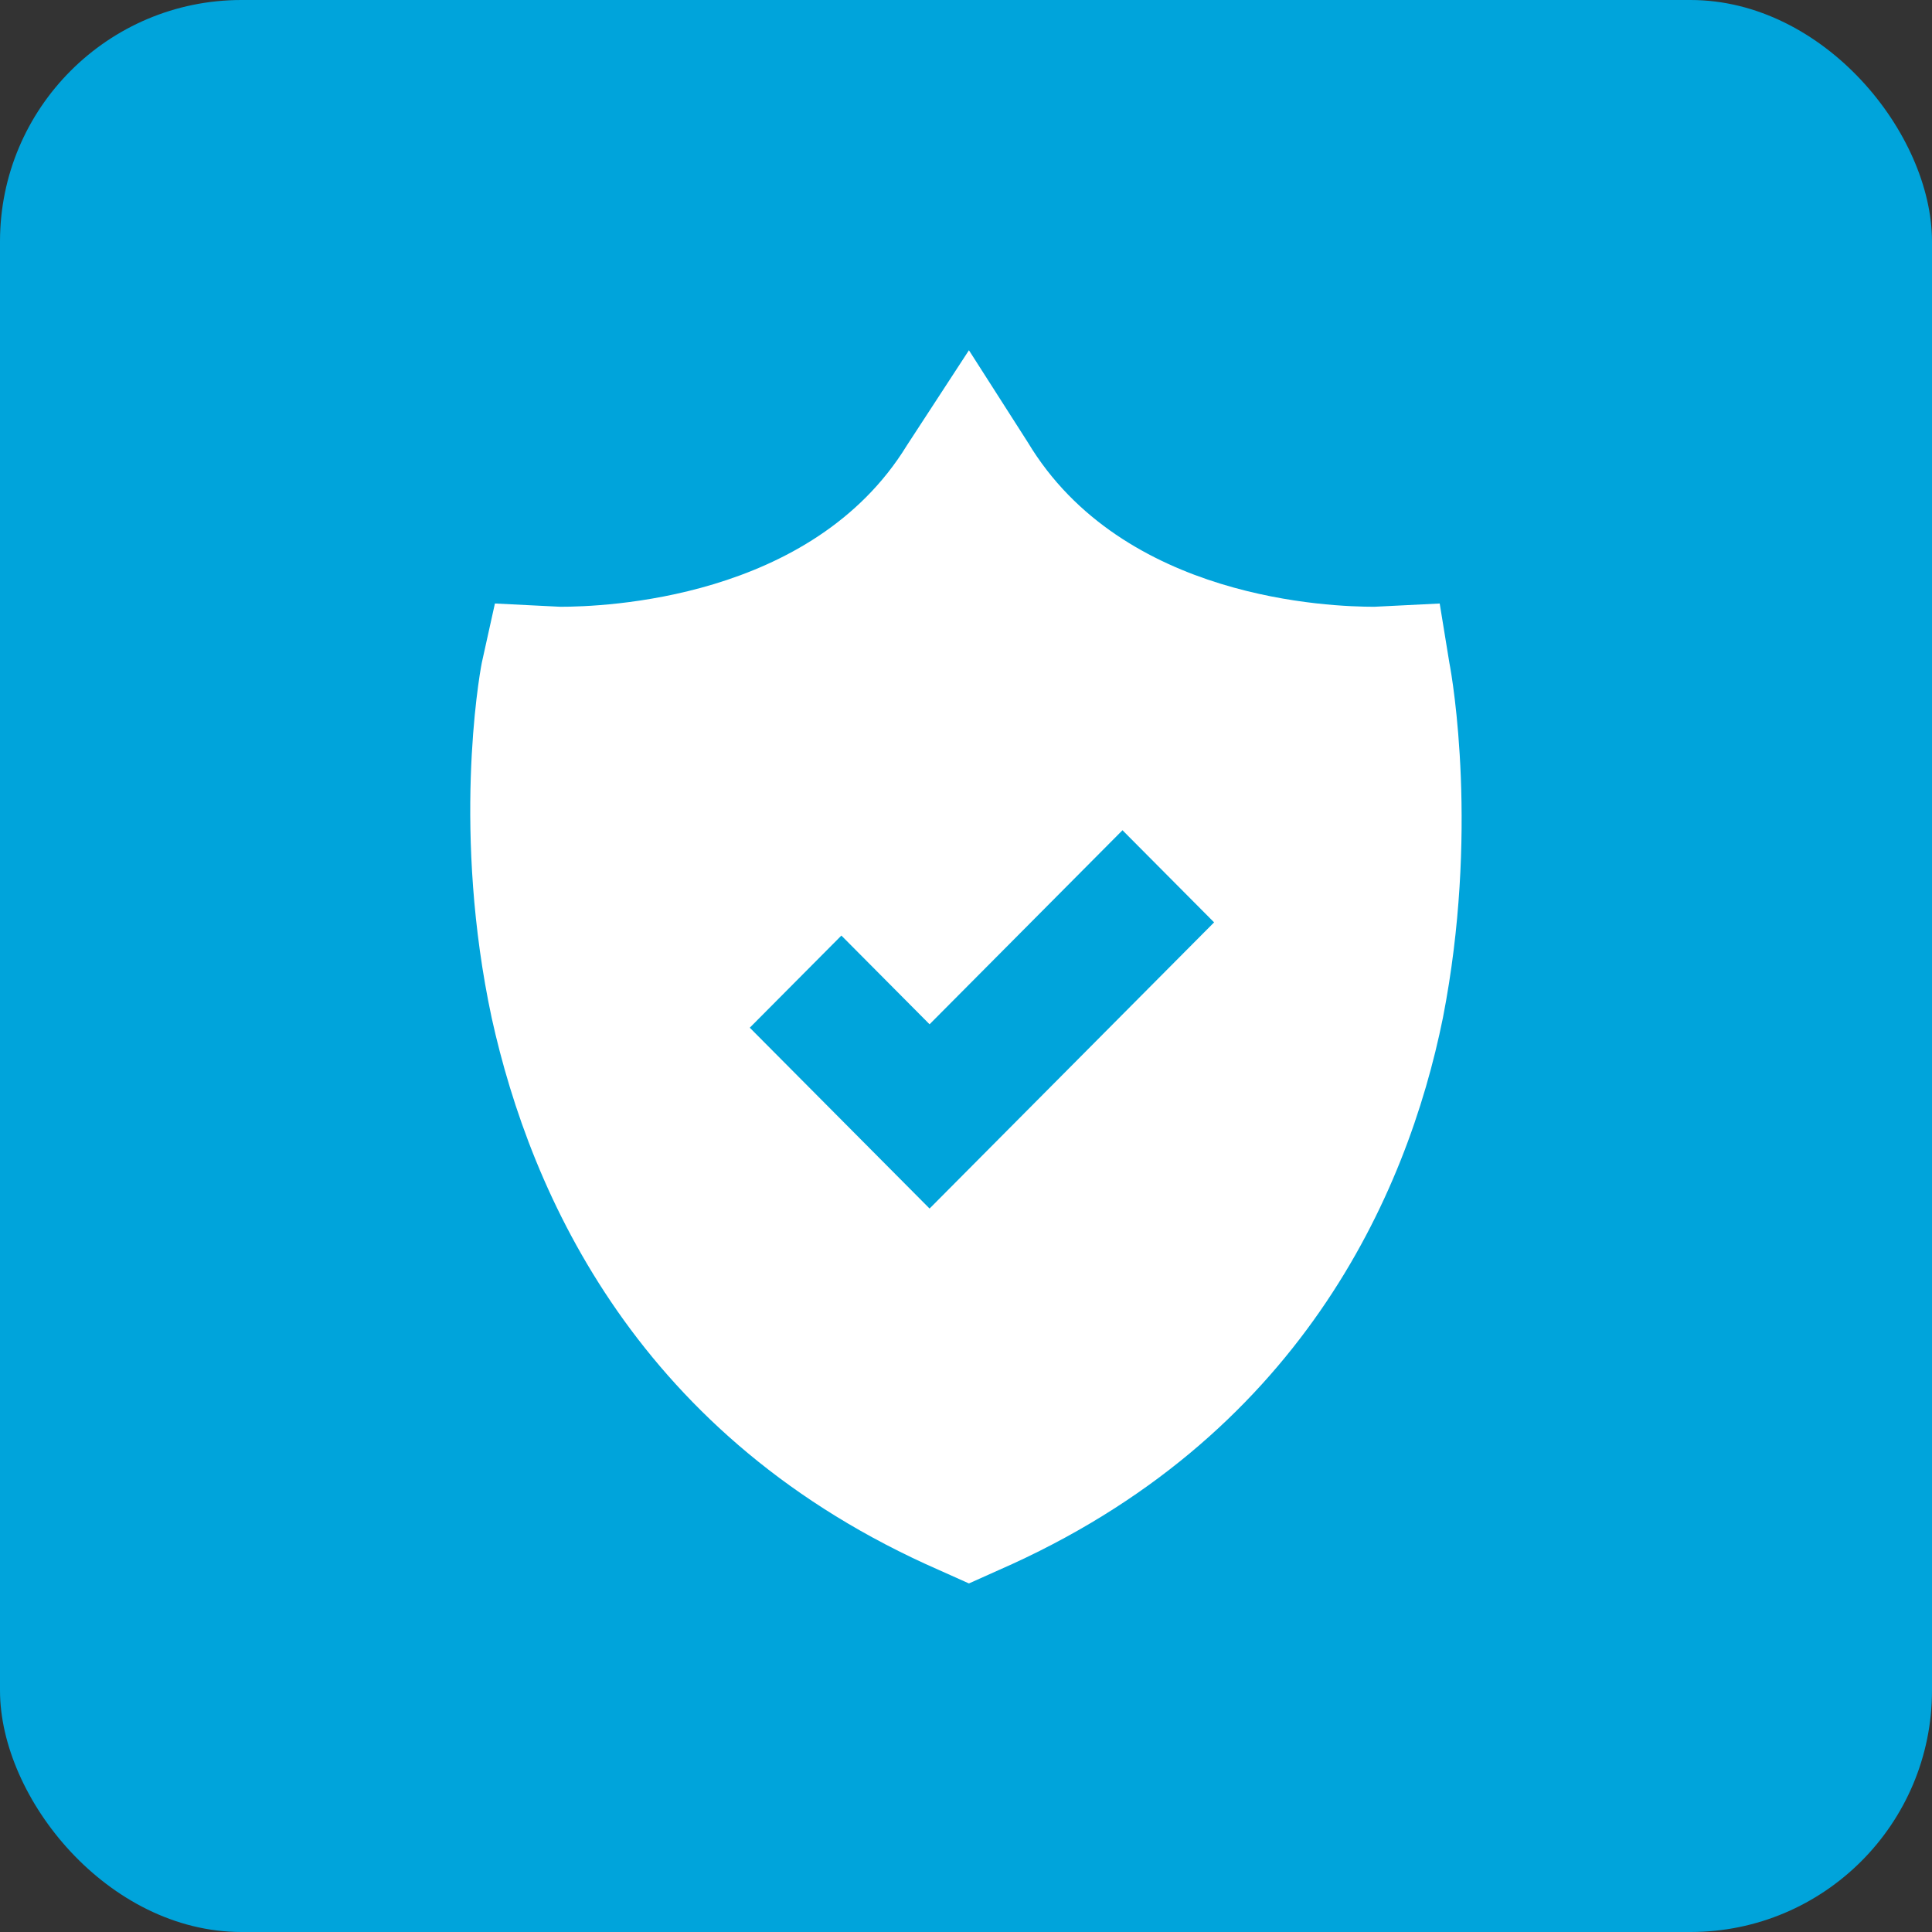
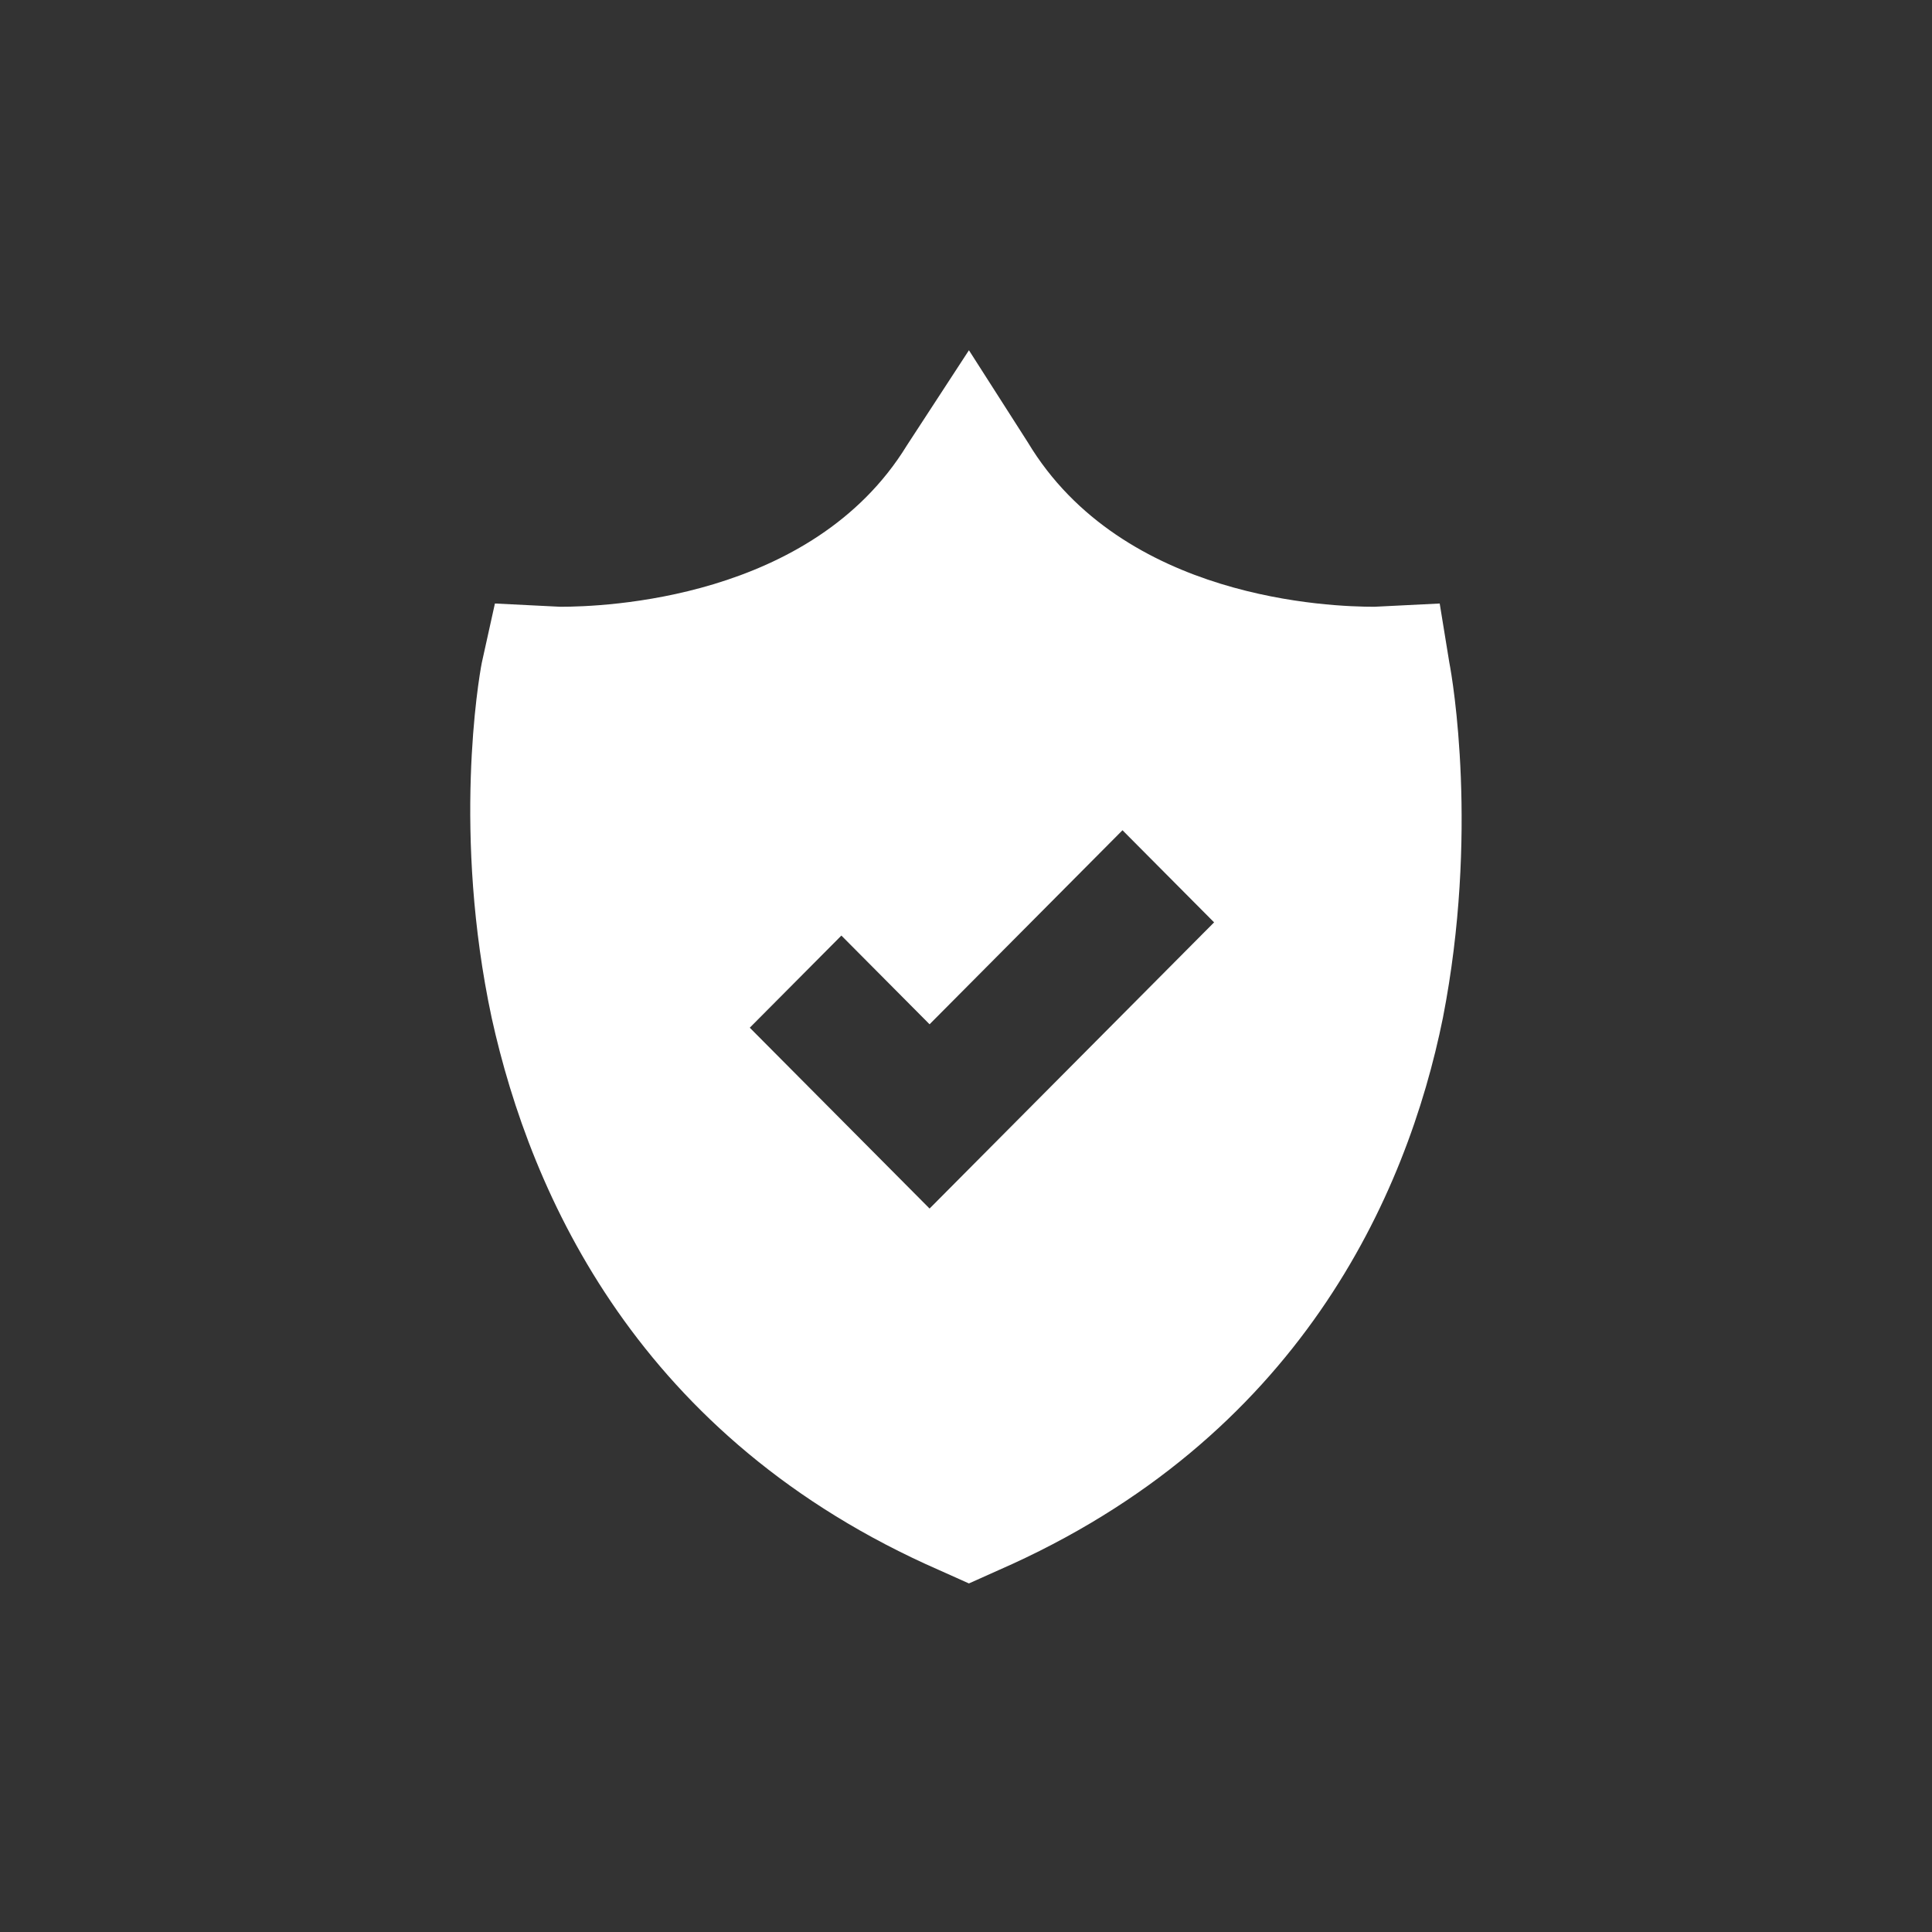
<svg xmlns="http://www.w3.org/2000/svg" xmlns:xlink="http://www.w3.org/1999/xlink" width="48px" height="48px" viewBox="0 0 48 48" version="1.1">
  <rect x="0" y="0" width="48" height="48" fill="#333333" stroke="none" />
  <title>Icons/shield</title>
  <desc>Created with Sketch.</desc>
  <defs>
    <path d="M24.775,8.276 L24.535,6.803 L22.911,6.884 C21.853,6.884 16.658,6.722 14.302,2.799 L12.839,0.511 L11.294,2.88 C8.938,6.718 3.739,6.884 2.687,6.884 L1.062,6.803 L0.736,8.276 C0.656,8.684 0.004,12.521 0.982,17.099 C1.955,21.507 4.637,27.553 12.107,30.821 L12.839,31.149 L13.571,30.821 C21.041,27.553 23.723,21.507 24.615,17.095 C25.507,12.521 24.856,8.684 24.775,8.276 L24.775,8.276 Z M18.684,14.972 L11.861,21.835 L7.394,17.342 L9.67,15.053 L11.861,17.257 L16.654,12.436 L18.93,14.725 L18.684,14.972 Z" id="path-1" />
  </defs>
  <g id="Icons/shield" stroke="none" stroke-width="1" fill="none" fill-rule="evenodd">
-     <rect id="Rectangle-2" fill="#00A4DB" x="0" y="0" width="48" height="48" rx="6" />
    <g id="Group-6" transform="translate(11, 8)">
      <g id="Rectangle" transform="translate(0.234, 0.191)">
        <mask id="mask-2" fill="white">
          <use xlink:href="#path-1" />
        </mask>
        <use id="Mask" fill="#FFFFFF" xlink:href="#path-1" />
      </g>
    </g>
  </g>
</svg>